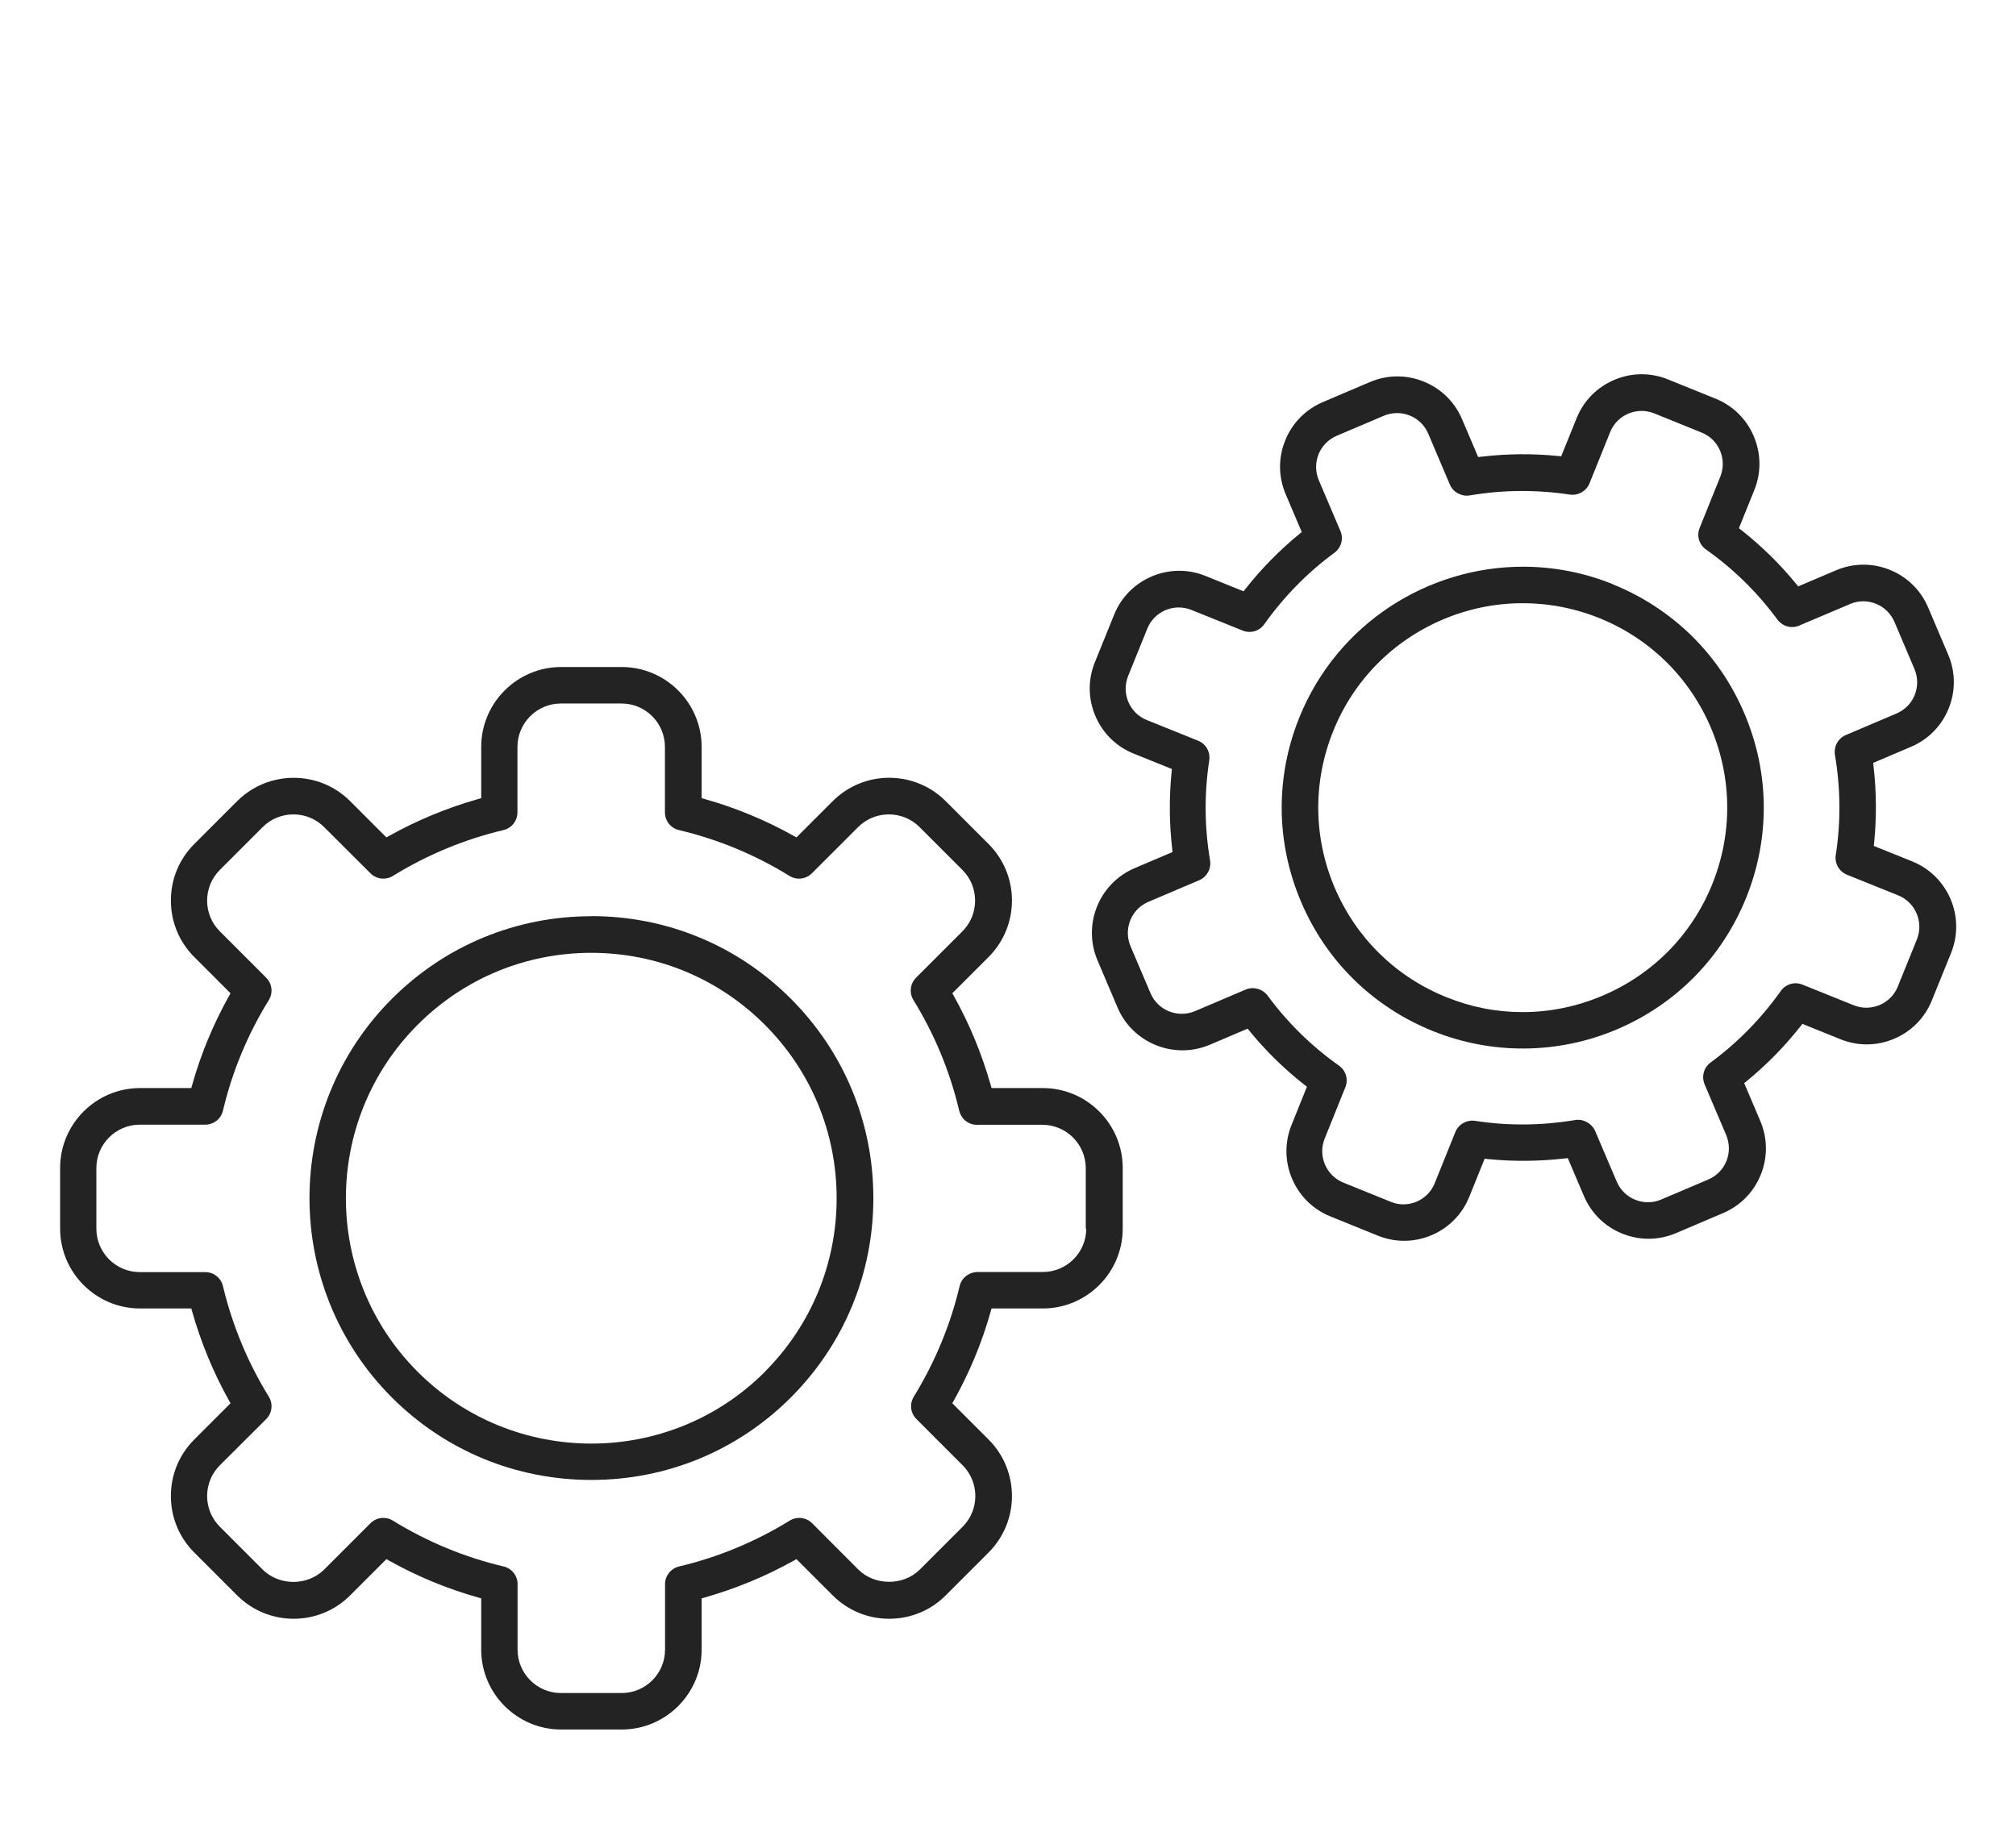
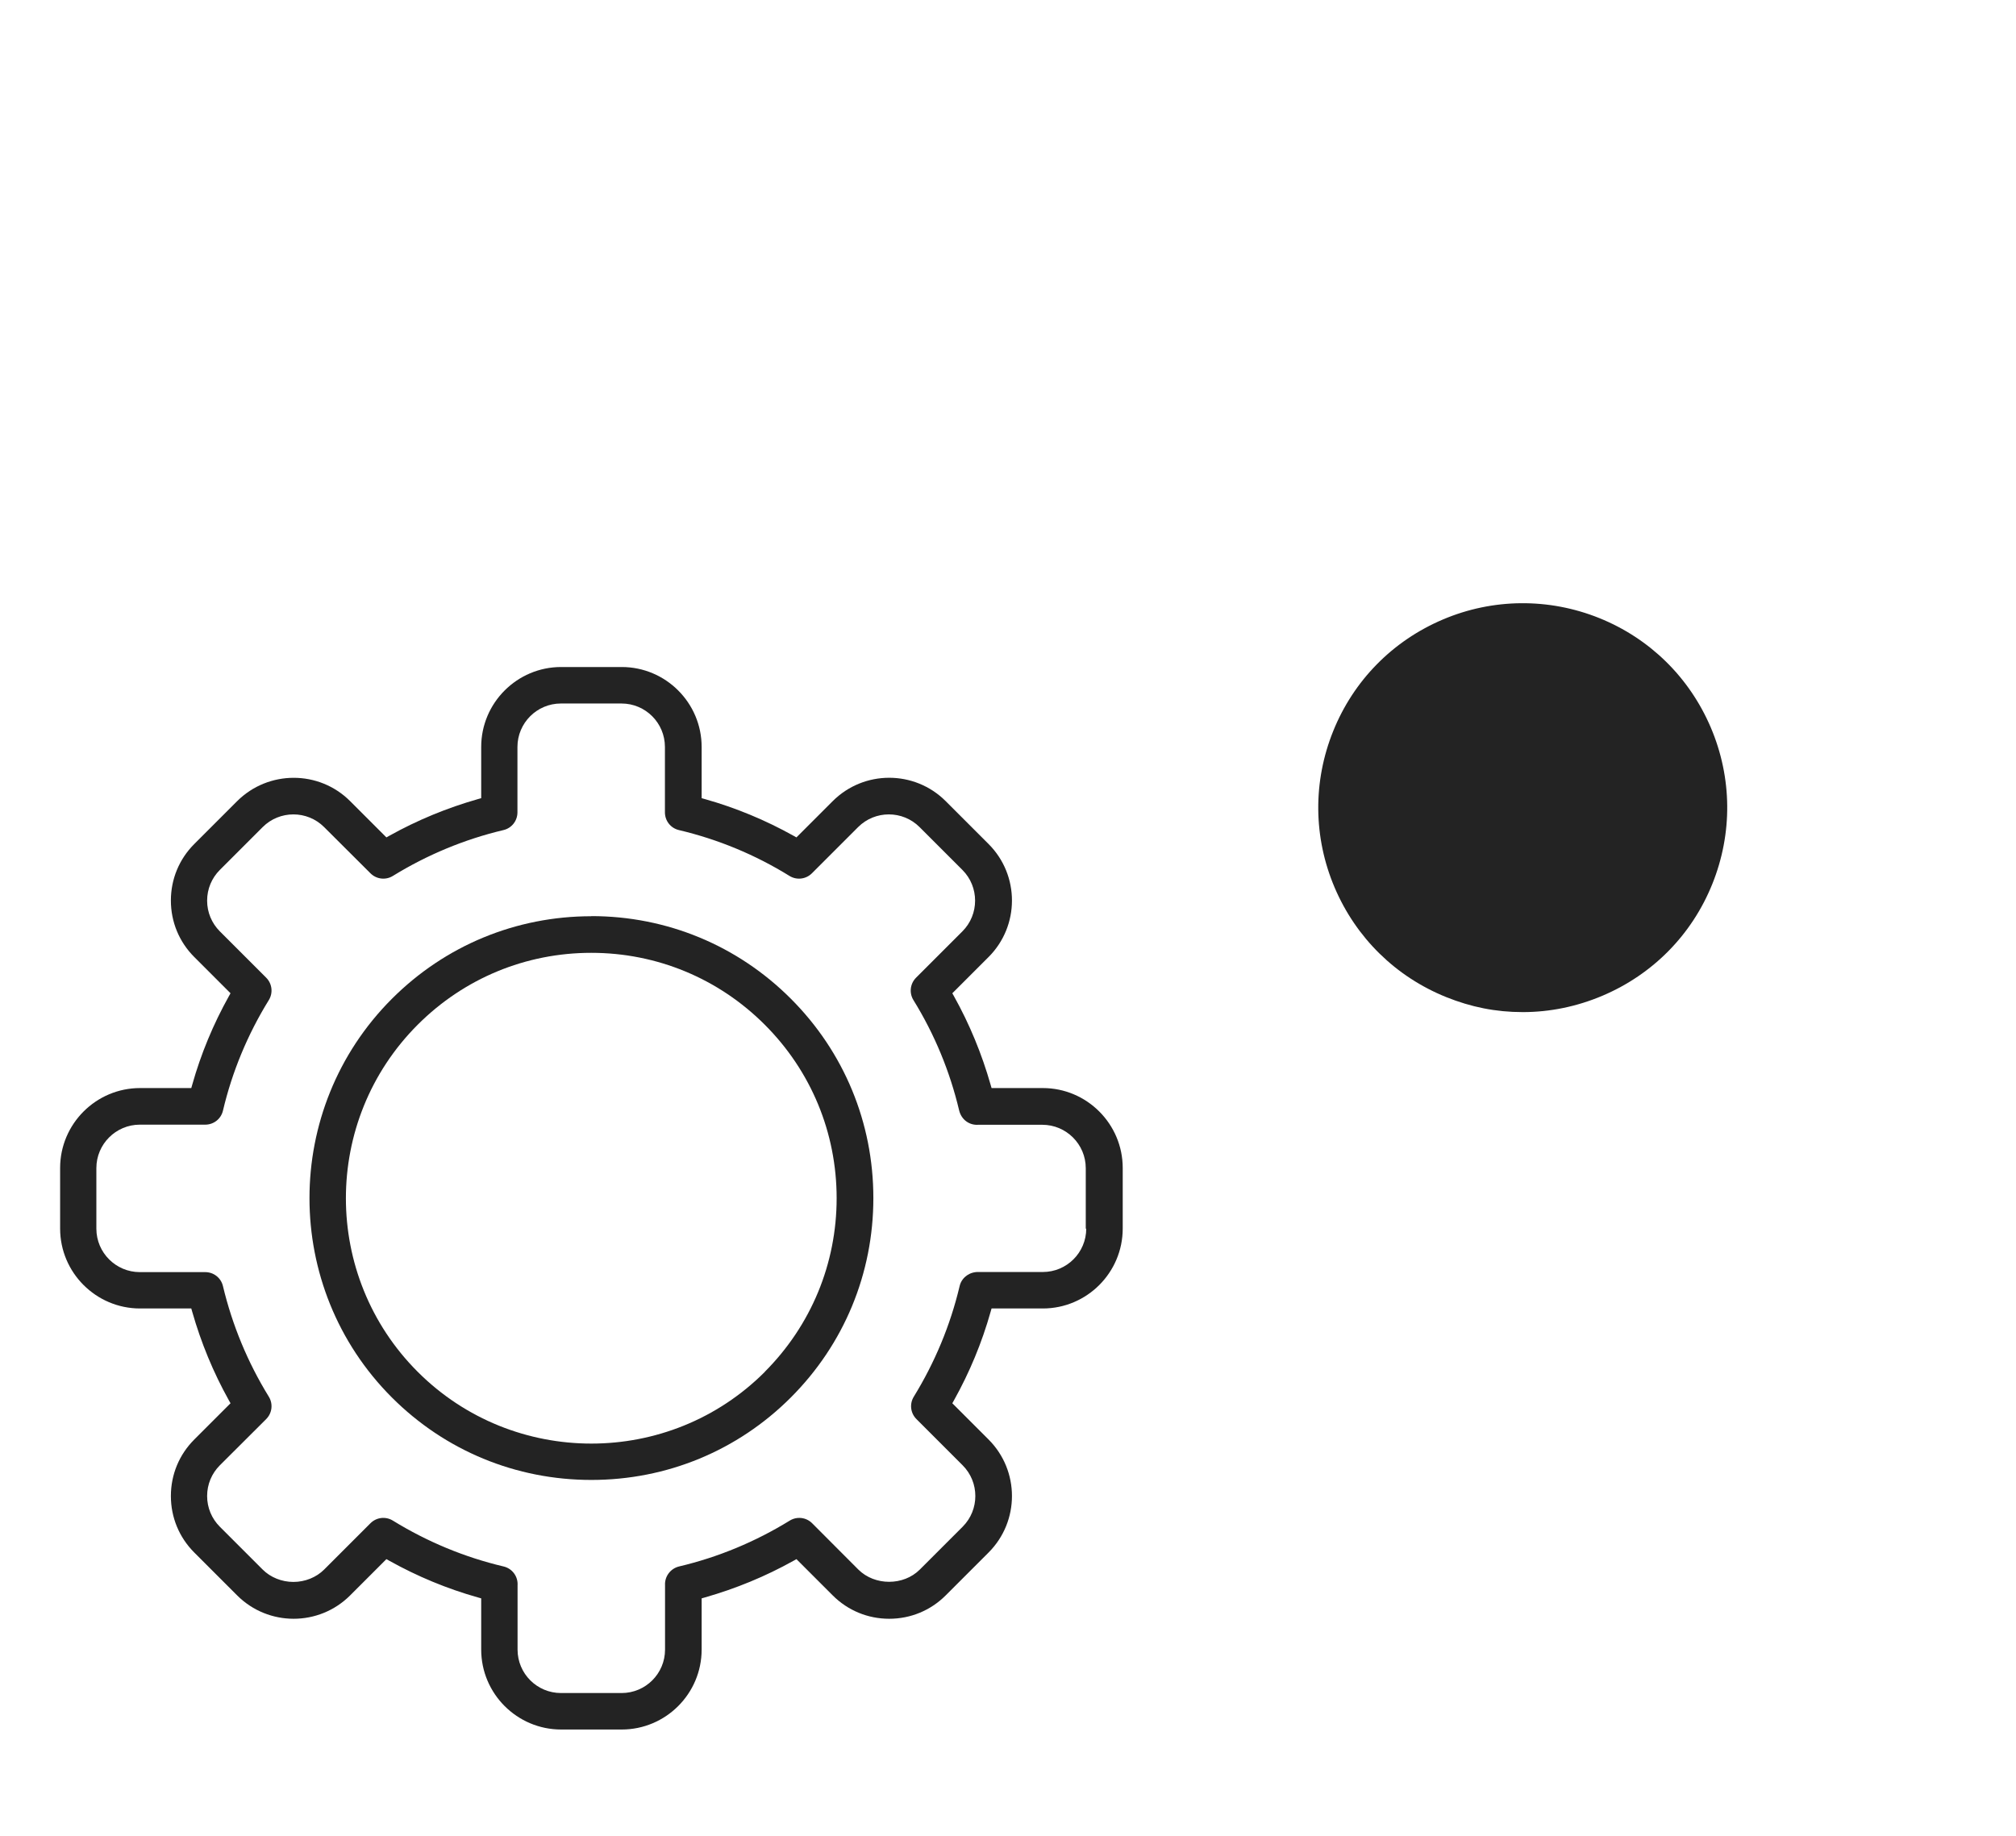
<svg xmlns="http://www.w3.org/2000/svg" id="sito" viewBox="0 0 168 153">
  <defs>
    <style>.cls-1{fill:#232323;}</style>
  </defs>
  <path class="cls-1" d="M49.28,76.36c-6.28,0-12.18,2.44-16.62,6.88-9.16,9.16-9.16,24.07,0,33.23,4.43,4.43,10.33,6.87,16.62,6.87s12.19-2.44,16.62-6.87c4.44-4.44,6.88-10.34,6.88-16.62s-2.44-12.18-6.88-16.62c-4.44-4.44-10.34-6.88-16.62-6.88Zm14.46,37.97c-3.99,3.99-9.22,5.98-14.46,5.98s-10.48-1.99-14.47-5.98c-7.98-7.98-7.98-20.95,0-28.93,3.86-3.86,9-5.99,14.46-5.99s10.6,2.13,14.46,5.99c3.86,3.86,5.99,9,5.99,14.46s-2.13,10.6-5.99,14.47Z" />
  <path class="cls-1" d="M86.9,90.68h-4.27l-.08-.28c-.73-2.56-1.75-5.04-3.05-7.37l-.14-.25,3.02-3.02c2.6-2.6,2.6-6.82,0-9.42l-3.57-3.57c-2.6-2.6-6.82-2.6-9.42,0l-3.02,3.02-.25-.14c-2.33-1.3-4.81-2.33-7.37-3.05l-.28-.08v-4.27c0-3.67-2.99-6.66-6.66-6.66h-5.05c-3.67,0-6.66,2.99-6.66,6.66v4.27l-.28,.08c-2.56,.73-5.04,1.75-7.37,3.05l-.25,.14-3.02-3.02c-2.6-2.6-6.82-2.59-9.42,0l-3.57,3.57c-1.26,1.26-1.95,2.93-1.95,4.71s.69,3.45,1.95,4.71l3.02,3.02-.14,.25c-1.3,2.33-2.33,4.81-3.05,7.37l-.08,.28h-4.27c-3.67,0-6.66,2.99-6.66,6.66v5.05c0,3.67,2.99,6.66,6.66,6.66h4.27l.08,.28c.73,2.56,1.75,5.04,3.05,7.37l.14,.25-3.02,3.02c-1.26,1.26-1.95,2.93-1.95,4.71s.69,3.45,1.95,4.71l3.57,3.57c2.6,2.6,6.82,2.6,9.42,0l3.02-3.02,.25,.14c2.33,1.3,4.81,2.33,7.37,3.05l.28,.08v4.27c0,3.67,2.99,6.66,6.66,6.66h5.05c3.67,0,6.66-2.99,6.66-6.66v-4.27l.28-.08c2.56-.73,5.04-1.75,7.37-3.05l.25-.14,3.02,3.02c1.26,1.26,2.93,1.95,4.71,1.95s3.45-.69,4.71-1.95l3.57-3.57c2.6-2.6,2.6-6.82,0-9.42l-3.02-3.02,.14-.25c1.3-2.33,2.33-4.81,3.05-7.37l.08-.28h4.27c3.67,0,6.66-2.99,6.66-6.66v-5.05c0-3.67-2.99-6.66-6.66-6.66Zm3.62,11.71c0,2-1.62,3.62-3.62,3.62h-5.33c-.72-.03-1.36,.4-1.57,1.06-.02,.05-.03,.1-.04,.15-.77,3.24-2.06,6.33-3.81,9.18-.37,.6-.28,1.37,.22,1.87l3.85,3.85c1.41,1.41,1.41,3.71,0,5.12l-3.57,3.57c-1.36,1.36-3.75,1.36-5.12,0l-3.85-3.86c-.5-.5-1.27-.59-1.87-.22-2.86,1.76-5.96,3.05-9.22,3.82-.71,.17-1.21,.83-1.17,1.56v5.37c0,2-1.62,3.62-3.62,3.62h-5.05c-2,0-3.62-1.62-3.62-3.62v-5.35c.05-.74-.44-1.41-1.17-1.58-3.26-.77-6.36-2.06-9.22-3.82-.6-.37-1.37-.28-1.87,.22l-3.86,3.86c-.65,.65-1.59,1.03-2.56,1.03h0c-.97,0-1.91-.38-2.56-1.03l-3.57-3.57c-.68-.68-1.06-1.59-1.06-2.56s.38-1.88,1.06-2.56l3.86-3.85c.5-.5,.59-1.27,.22-1.87-1.76-2.86-3.04-5.95-3.82-9.21-.16-.69-.77-1.17-1.48-1.17h-5.45c-1.99,0-3.62-1.62-3.62-3.62v-5.05c0-2,1.63-3.62,3.62-3.62h5.45c.71,0,1.32-.48,1.48-1.17,.77-3.26,2.06-6.36,3.82-9.21,.37-.6,.28-1.37-.22-1.87l-3.86-3.86c-.68-.68-1.06-1.59-1.06-2.56s.38-1.88,1.06-2.56l3.57-3.57c1.41-1.41,3.71-1.41,5.12,0l3.86,3.85c.5,.5,1.27,.59,1.87,.22,2.86-1.76,5.96-3.05,9.21-3.82,.69-.16,1.17-.77,1.17-1.48v-5.45c0-1.99,1.62-3.62,3.62-3.62h5.05c2,0,3.62,1.62,3.62,3.62v5.45c0,.71,.48,1.32,1.17,1.48,3.25,.77,6.35,2.05,9.21,3.82,.6,.37,1.37,.28,1.87-.22l3.85-3.85c1.41-1.41,3.71-1.41,5.12,0l3.57,3.57c1.41,1.41,1.41,3.71,0,5.12l-3.86,3.86c-.5,.5-.59,1.27-.22,1.87,1.76,2.85,3.04,5.95,3.81,9.2,.19,.77,.85,1.24,1.59,1.19h5.34c1.99,0,3.62,1.62,3.62,3.62v5.05Z" />
-   <path class="cls-1" d="M134.41,48.69c-2.45-.99-4.99-1.46-7.49-1.46-7.95,0-15.48,4.75-18.64,12.56-2.01,4.97-1.96,10.43,.14,15.36,2.09,4.94,5.99,8.76,10.96,10.77,4.95,2,10.45,1.95,15.36-.13,4.94-2.1,8.76-5.99,10.77-10.96,2.01-4.97,1.96-10.43-.14-15.36-2.09-4.94-5.99-8.76-10.96-10.77Zm8.28,24.99c-1.7,4.22-4.95,7.52-9.14,9.3-2.14,.91-4.4,1.37-6.65,1.37s-4.32-.42-6.38-1.25c-4.22-1.7-7.52-4.95-9.3-9.13-1.78-4.19-1.82-8.82-.12-13.04,1.7-4.22,4.95-7.52,9.14-9.3,4.16-1.77,8.83-1.81,13.03-.12,4.22,1.7,7.52,4.95,9.3,9.13,1.78,4.19,1.82,8.82,.12,13.04Z" />
-   <path class="cls-1" d="M159.33,71.78l-3.18-1.28,.03-.29c.21-2.11,.19-4.24-.05-6.34l-.03-.29,3.15-1.34c1.44-.61,2.56-1.75,3.14-3.2,.59-1.45,.57-3.04-.04-4.48l-1.67-3.93c-.61-1.44-1.75-2.56-3.2-3.14-1.45-.59-3.04-.57-4.48,.04l-3.15,1.34-.18-.22c-1.34-1.64-2.86-3.13-4.53-4.45l-.23-.18,1.28-3.17c.59-1.45,.57-3.04-.04-4.49-.61-1.44-1.75-2.56-3.2-3.14l-3.95-1.6c-1.45-.59-3.04-.57-4.48,.04-1.44,.61-2.56,1.75-3.14,3.2l-1.28,3.17-.29-.03c-2.1-.21-4.24-.19-6.34,.06l-.29,.03-1.34-3.15c-.61-1.44-1.75-2.56-3.2-3.14-1.45-.59-3.04-.57-4.48,.04l-3.92,1.67c-1.44,.61-2.56,1.75-3.14,3.2-.59,1.45-.57,3.04,.04,4.48l1.34,3.15-.22,.18c-1.63,1.34-3.13,2.86-4.45,4.53l-.18,.23-3.17-1.28c-1.45-.59-3.05-.57-4.48,.04-1.44,.61-2.56,1.75-3.14,3.2l-1.6,3.95c-.59,1.45-.57,3.04,.04,4.48,.61,1.44,1.75,2.56,3.2,3.14l3.18,1.28-.03,.29c-.21,2.11-.19,4.24,.05,6.34l.03,.29-3.15,1.34c-2.97,1.26-4.37,4.71-3.1,7.69l1.67,3.93c1.26,2.97,4.71,4.36,7.69,3.1l3.15-1.34,.18,.22c1.34,1.64,2.86,3.13,4.53,4.44l.23,.18-1.28,3.18c-1.21,3,.24,6.42,3.24,7.63l3.95,1.6c1.45,.59,3.06,.57,4.48-.04,1.44-.61,2.56-1.75,3.14-3.2l1.28-3.17,.29,.03c2.11,.21,4.24,.19,6.35-.05l.29-.03,1.34,3.15c.61,1.44,1.75,2.56,3.2,3.14,1.45,.59,3.04,.57,4.48-.04l3.92-1.67c1.44-.61,2.56-1.75,3.14-3.2,.59-1.45,.57-3.04-.04-4.48l-1.34-3.15,.22-.18c1.64-1.34,3.13-2.86,4.45-4.53l.18-.23,3.17,1.28c1.45,.59,3.05,.57,4.48-.04,1.44-.61,2.56-1.75,3.14-3.2l1.6-3.95c1.21-3-.24-6.42-3.24-7.63Zm.42,6.49l-1.6,3.95c-.28,.7-.82,1.24-1.51,1.54-.7,.29-1.46,.3-2.16,.02l-4.27-1.72c-.66-.27-1.4-.05-1.81,.53-1.63,2.29-3.59,4.3-5.85,5.96-.57,.42-.77,1.17-.5,1.82l1.8,4.23c.29,.7,.3,1.46,.02,2.16-.28,.7-.82,1.24-1.51,1.54l-3.93,1.67c-.69,.3-1.46,.3-2.16,.02-.7-.28-1.24-.82-1.54-1.51l-1.77-4.15c-.25-.68-1.03-1.12-1.73-.98-2.76,.46-5.55,.49-8.31,.06-.7-.1-1.38,.29-1.64,.93l-1.72,4.27c-.28,.7-.82,1.24-1.51,1.54-.35,.15-.73,.22-1.1,.22s-.71-.07-1.05-.21l-3.95-1.6c-1.44-.58-2.14-2.23-1.56-3.67l1.72-4.27c.27-.66,.05-1.4-.53-1.81-2.29-1.62-4.29-3.59-5.95-5.84-.41-.55-1.18-.77-1.82-.5l-4.23,1.8c-1.43,.6-3.09-.06-3.7-1.49l-1.67-3.92c-.29-.69-.3-1.46-.02-2.16,.28-.7,.82-1.25,1.51-1.54l4.23-1.8c.65-.28,1.02-.96,.91-1.65-.47-2.76-.49-5.57-.07-8.34,.11-.7-.28-1.38-.93-1.64l-4.27-1.72c-.7-.28-1.24-.82-1.54-1.51-.29-.69-.3-1.46-.02-2.16l1.6-3.95c.28-.7,.82-1.24,1.51-1.54,.69-.29,1.46-.3,2.16-.02l4.27,1.72c.66,.27,1.4,.05,1.81-.53,1.63-2.29,3.59-4.3,5.84-5.95,.57-.42,.78-1.17,.5-1.82l-1.8-4.23c-.29-.69-.3-1.46-.02-2.16,.28-.7,.82-1.24,1.51-1.54l3.93-1.67c.69-.29,1.46-.3,2.16-.02,.7,.28,1.24,.82,1.54,1.51l1.8,4.24c.27,.64,.97,1.02,1.65,.91,2.77-.47,5.57-.49,8.35-.07,.69,.1,1.38-.29,1.64-.94l1.72-4.27c.58-1.44,2.23-2.14,3.67-1.56l3.95,1.6c.7,.28,1.25,.82,1.54,1.51,.29,.69,.3,1.46,.02,2.16l-1.72,4.27c-.27,.66-.05,1.4,.53,1.81,2.28,1.61,4.27,3.56,5.92,5.8,.06,.08,.11,.14,.17,.2,.41,.42,1.01,.57,1.56,.38,.07-.02,.14-.05,.2-.08l4.15-1.76c.69-.3,1.46-.3,2.16-.02,.7,.28,1.24,.82,1.54,1.51l1.67,3.93c.29,.69,.3,1.46,.02,2.16-.28,.7-.82,1.24-1.51,1.54l-4.12,1.75c-.63,.22-1.04,.8-1.04,1.45,0,.09,0,.17,.02,.25,.47,2.76,.5,5.57,.07,8.35-.11,.7,.28,1.37,.93,1.64l4.27,1.72c1.44,.58,2.14,2.23,1.56,3.67Z" />
+   <path class="cls-1" d="M134.41,48.69Zm8.28,24.99c-1.7,4.22-4.95,7.52-9.14,9.3-2.14,.91-4.4,1.37-6.65,1.37s-4.32-.42-6.38-1.25c-4.22-1.7-7.52-4.95-9.3-9.13-1.78-4.19-1.82-8.82-.12-13.04,1.7-4.22,4.95-7.52,9.14-9.3,4.16-1.77,8.83-1.81,13.03-.12,4.22,1.7,7.52,4.95,9.3,9.13,1.78,4.19,1.82,8.82,.12,13.04Z" />
</svg>